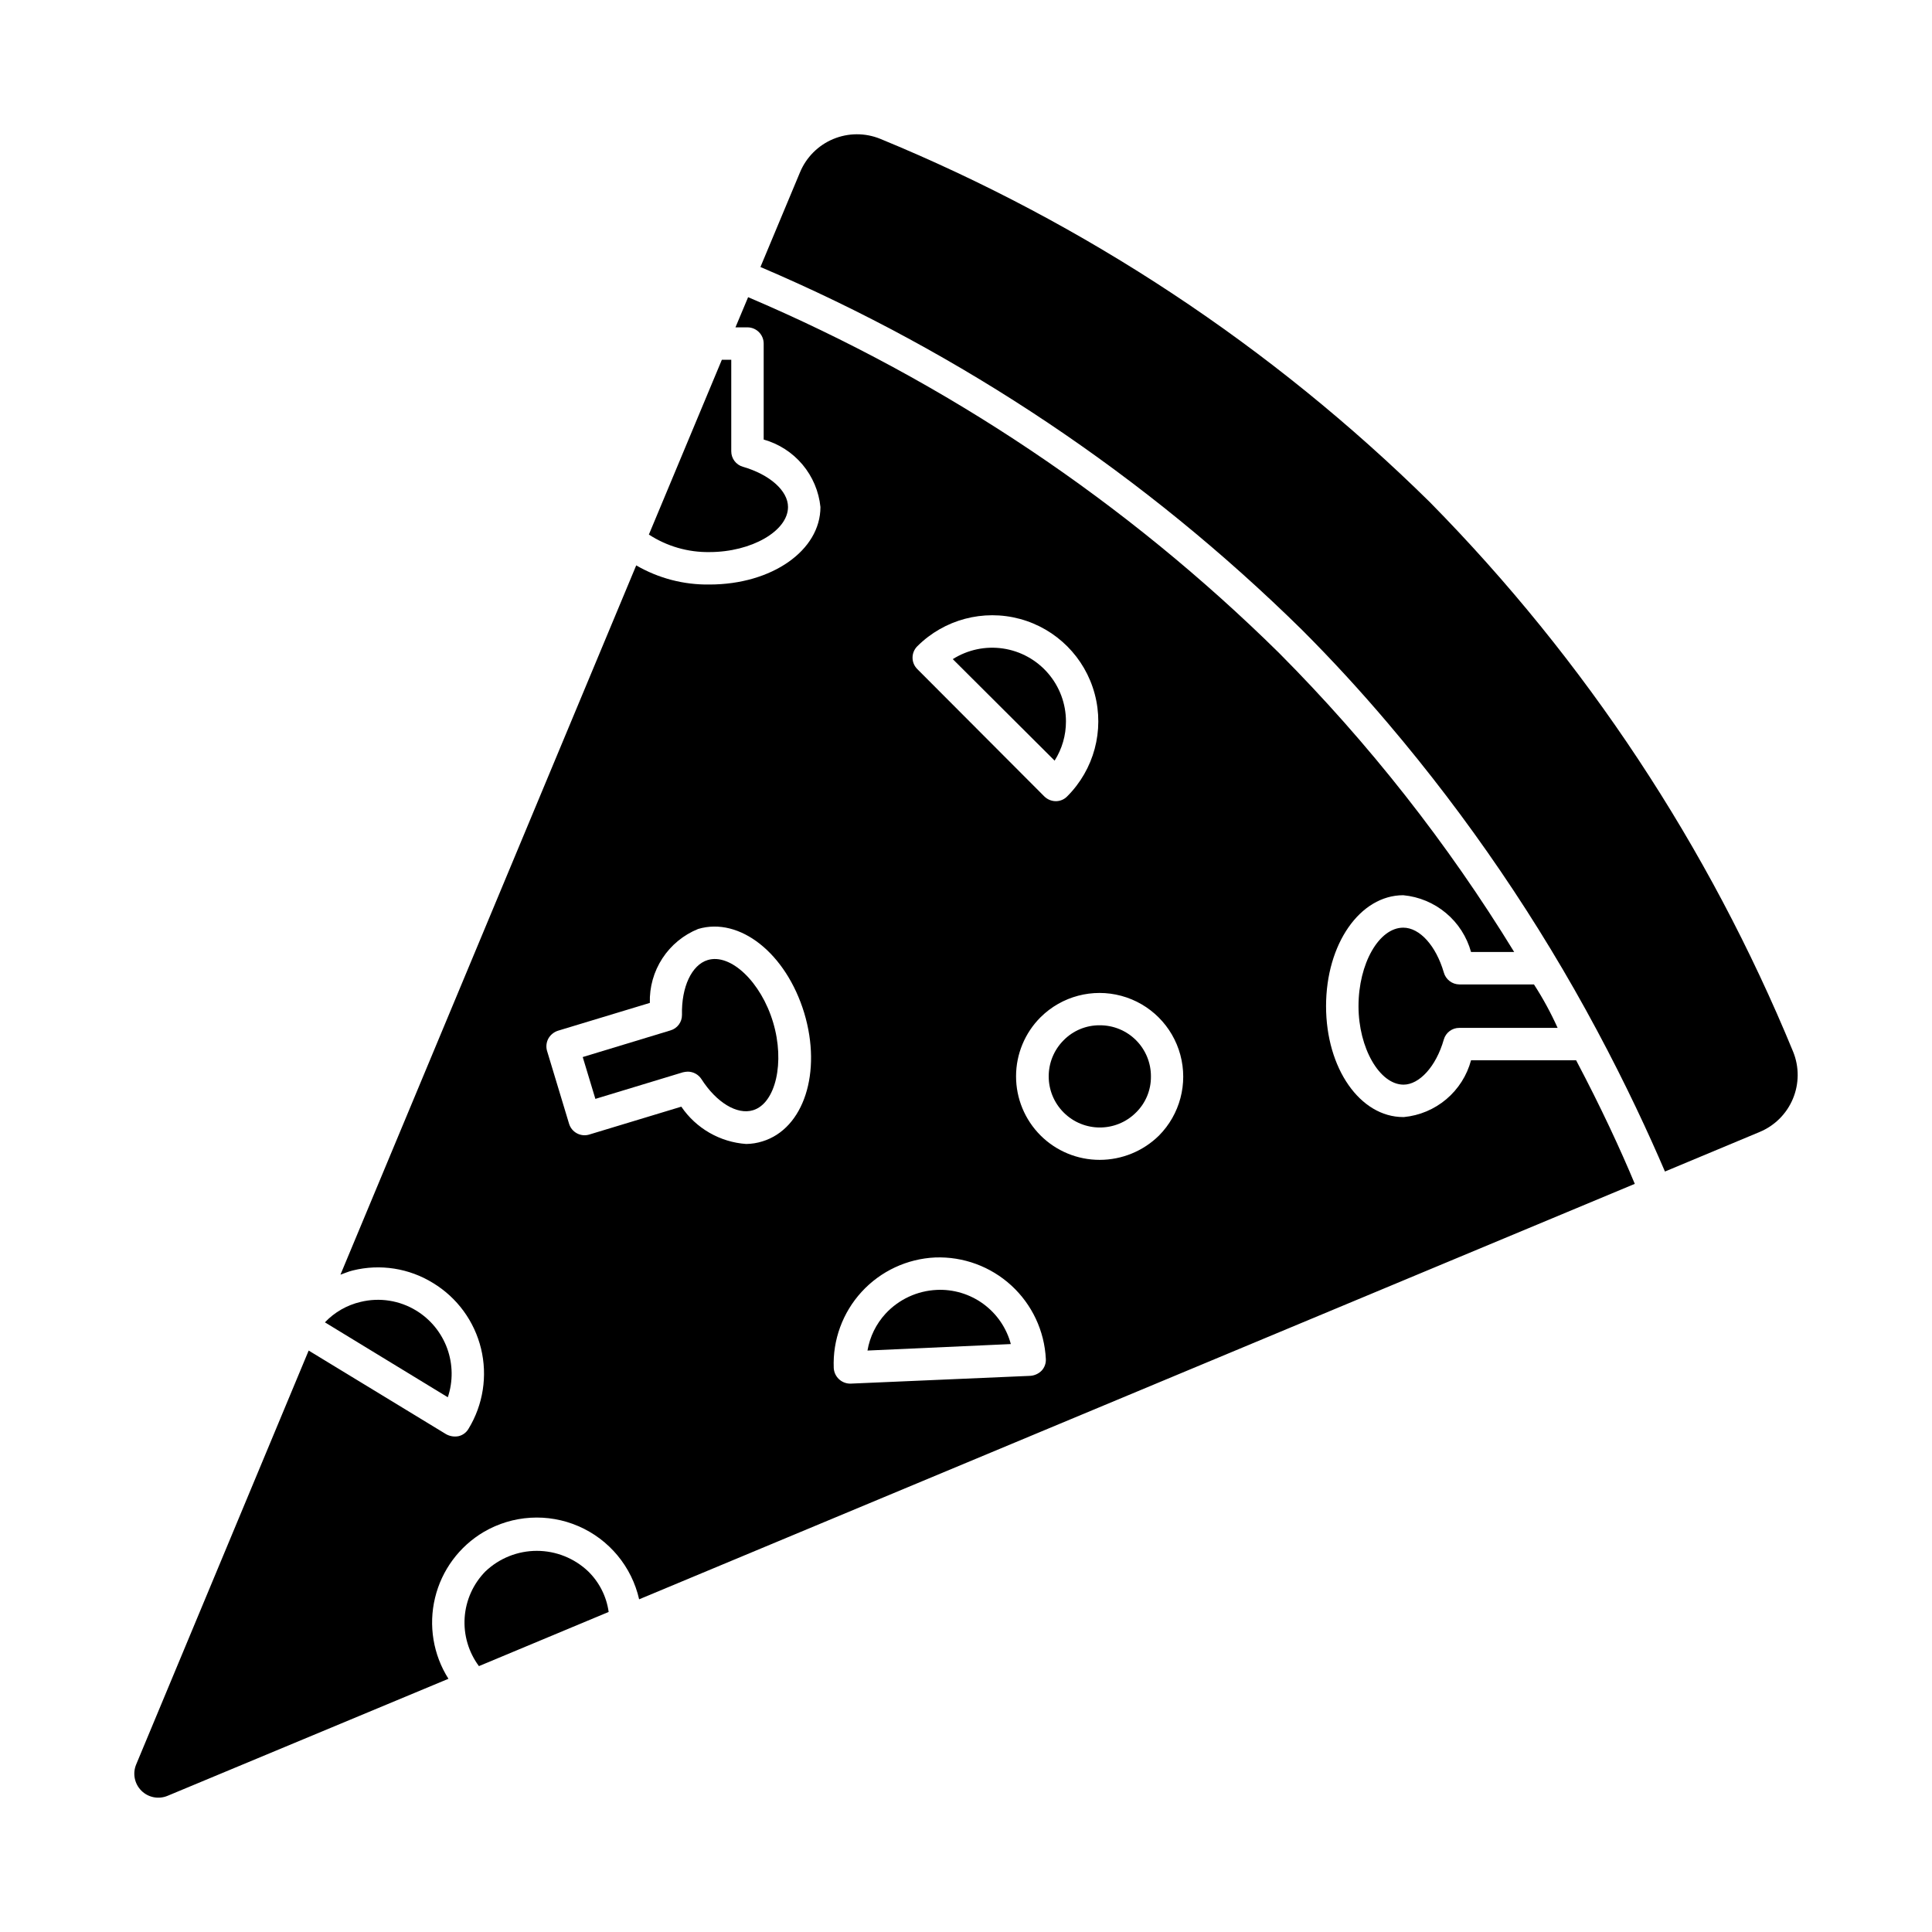
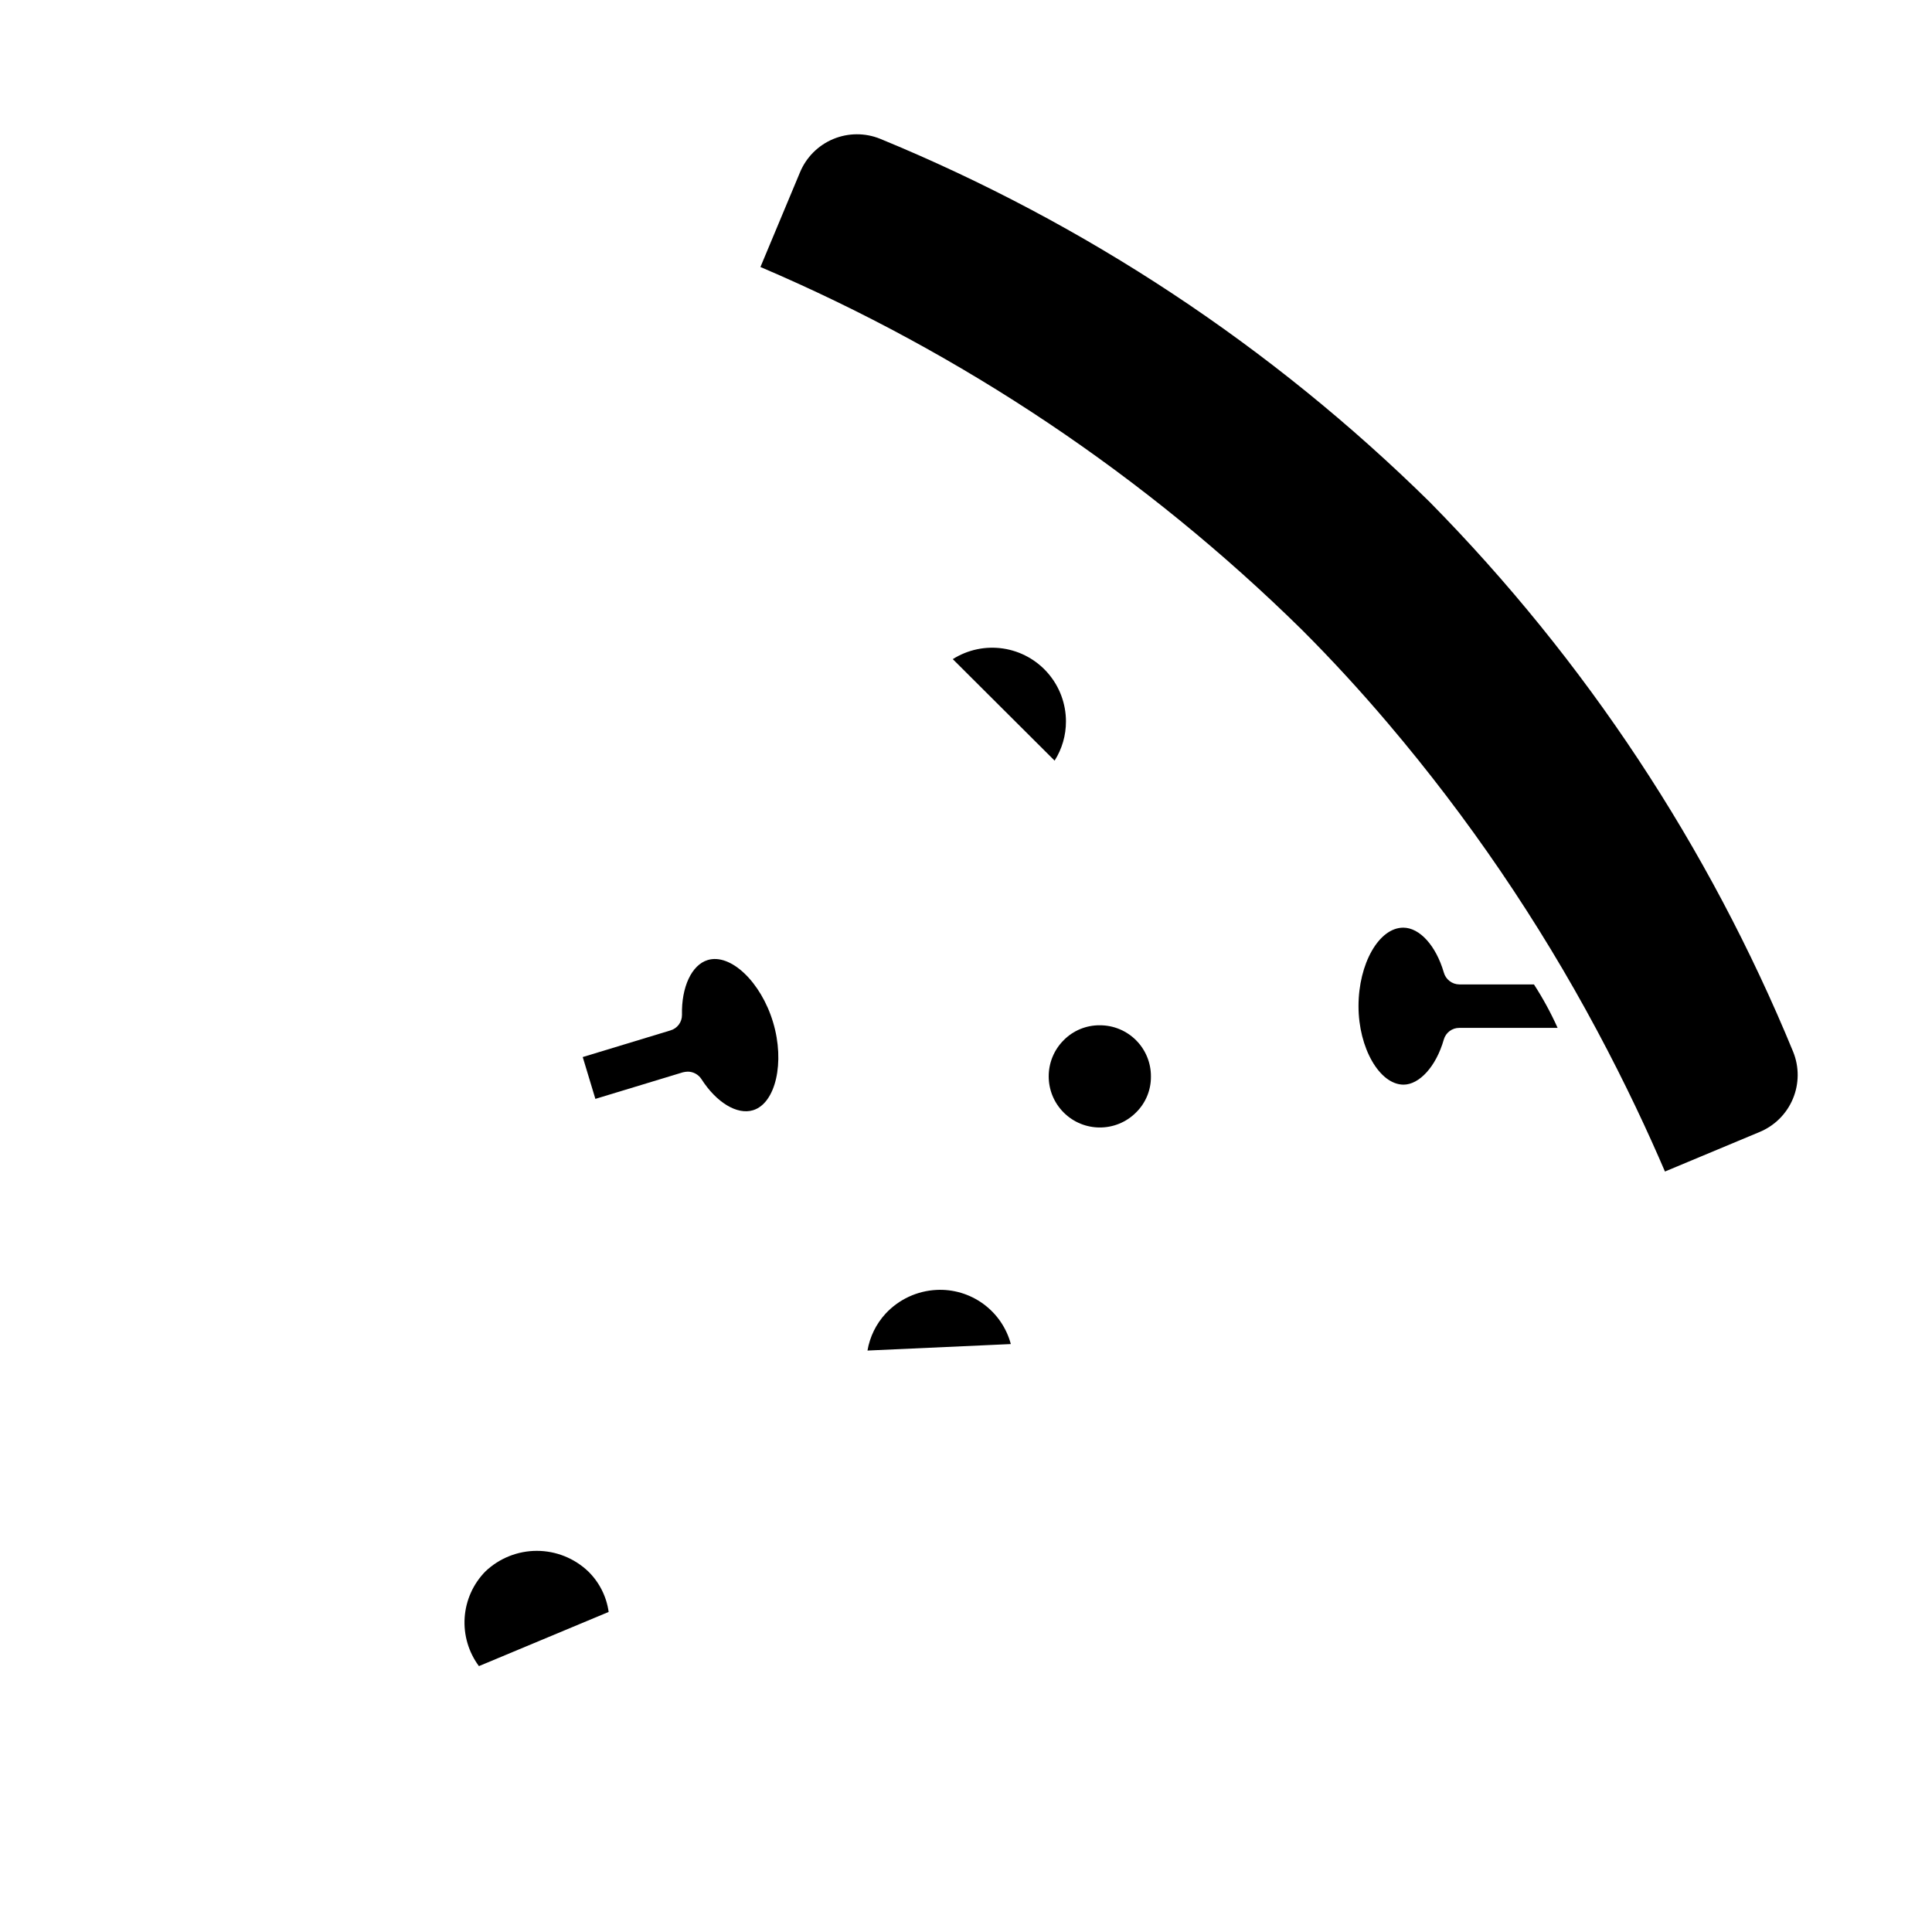
<svg xmlns="http://www.w3.org/2000/svg" fill="#000000" width="800px" height="800px" version="1.1" viewBox="144 144 512 512">
  <g>
    <path d="m426.49 335.18c-0.004-4.688-1.688-9.211-4.75-12.758-3.059-3.547-7.293-5.875-11.926-6.562s-9.359 0.312-13.316 2.816l26.988 26.902h-0.004c1.977-3.109 3.019-6.719 3.008-10.398z" />
    <path d="m392.2 485.84c-5.144 0.25-9.988 2.5-13.496 6.273-2.519 2.731-4.191 6.133-4.812 9.797l37.988-1.719c-1.145-4.281-3.723-8.043-7.305-10.652-3.582-2.613-7.949-3.918-12.375-3.699z" />
    <path d="m272.64 560.44c-3.234 3.289-5.184 7.629-5.5 12.23-0.312 4.602 1.027 9.164 3.781 12.867l34.379-14.355c-0.562-4.082-2.469-7.859-5.414-10.742-3.672-3.496-8.551-5.449-13.621-5.449-5.074 0-9.949 1.953-13.625 5.449z" />
-     <path d="m352.83 278.36c0-4.297-4.812-8.594-11.945-10.656-1.84-0.523-3.109-2.211-3.094-4.125v-24.238h-2.492l-19.34 46.324c4.777 3.113 10.375 4.731 16.074 4.641 11.086 0 20.797-5.586 20.797-11.945z" />
    <path d="m331.52 398.43c-4.211 1.289-6.961 7.133-6.789 14.523v0.004c0.023 1.918-1.246 3.609-3.094 4.125l-23.207 7.047 3.352 11.086 23.207-7.047c0.422-0.098 0.855-0.156 1.289-0.172 1.457 0.012 2.812 0.754 3.609 1.977 3.953 6.188 9.453 9.539 13.664 8.25 6.016-1.805 8.508-12.719 5.328-23.293-3.18-10.656-11.258-18.391-17.359-16.5z" />
    <path d="m526.62 401.7c-2.062-7.047-6.359-11.859-10.742-11.859-6.445 0-11.859 9.539-11.859 20.801 0 11.086 5.586 20.801 11.945 20.801 4.125 0 8.594-4.727 10.656-11.945v-0.004c0.523-1.844 2.211-3.109 4.125-3.094h26.039c-1.793-3.992-3.891-7.844-6.269-11.516h-19.77c-1.93-0.016-3.617-1.316-4.125-3.184z" />
-     <path d="m254.34 491.34c-4.422-2.719-9.746-3.555-14.785-2.32-3.609 0.844-6.894 2.727-9.453 5.414l32.574 19.855v-0.004c1.406-4.203 1.348-8.758-0.164-12.926-1.516-4.168-4.394-7.699-8.172-10.02z" />
    <path d="m435.43 415.71c-3.586-0.027-7.027 1.398-9.543 3.953-5.293 5.293-5.293 13.875 0 19.164 5.293 5.293 13.875 5.293 19.168 0 2.559-2.508 3.988-5.953 3.953-9.539 0.023-3.606-1.402-7.074-3.953-9.625-2.551-2.551-6.019-3.977-9.625-3.953z" />
    <path d="m619.2 422.72c-22.348-54.332-55.047-103.8-96.281-145.65-41.848-41.234-91.316-73.934-145.65-96.281-4-1.625-8.48-1.605-12.465 0.059-3.984 1.664-7.148 4.84-8.801 8.828l-10.48 25.082c53.441 22.793 102.13 55.418 143.53 96.176 7.906 7.906 15.555 16.242 22.777 24.754 21.285 25.059 39.84 52.312 55.348 81.305 7.734 14.441 13.664 27.246 18.051 37.473l25.082-10.477c3.988-1.652 7.164-4.816 8.828-8.805 1.664-3.984 1.688-8.465 0.059-12.465z" />
-     <path d="m533.84 424.99c-1.082 4.019-3.363 7.617-6.543 10.305s-7.106 4.34-11.25 4.738h-0.172c-11.43 0-20.457-12.891-20.457-29.395 0-16.504 9.023-29.395 20.457-29.395 4.168 0.387 8.117 2.035 11.324 4.723 3.211 2.684 5.523 6.285 6.641 10.316h11.43c-17.617-28.75-38.527-55.344-62.312-79.242-40.559-39.988-88.289-71.977-140.7-94.285l-3.352 7.992h3.18v0.004c2.371 0.004 4.293 1.926 4.297 4.297v25.441-0.004c4.016 1.125 7.594 3.434 10.277 6.621 2.684 3.188 4.344 7.113 4.766 11.258 0 11.516-12.891 20.539-29.395 20.539-6.816 0.105-13.531-1.648-19.426-5.07l-78.383 187.97c1.031-0.344 2.148-0.859 3.266-1.117 7.266-1.805 14.953-0.598 21.316 3.352 6.359 3.875 10.918 10.117 12.676 17.355 1.754 7.234 0.566 14.875-3.309 21.234-0.574 1.004-1.539 1.719-2.664 1.977-1.117 0.215-2.269 0.031-3.266-0.516l-36.441-22.176-45.715 109.69c-0.992 2.375-0.449 5.117 1.371 6.938 1.82 1.824 4.562 2.363 6.941 1.375l74.445-31.02c-4.039-6.371-5.32-14.105-3.555-21.438 1.762-7.336 6.422-13.641 12.918-17.477 7.652-4.481 16.98-5.043 25.113-1.516 8.137 3.527 14.102 10.723 16.059 19.371l263.86-110.1c-3.797-9.113-8.938-20.227-15.547-32.746zm-187.8 21.488c-1.391 0.438-2.84 0.668-4.297 0.688-6.941-0.488-13.277-4.133-17.188-9.887l-24.41 7.391v0.004c-2.254 0.672-4.629-0.594-5.328-2.84l-5.844-19.34-0.004 0.004c-0.312-1.094-0.188-2.266 0.348-3.266 0.547-0.969 1.434-1.703 2.492-2.062l24.41-7.391h-0.004c-0.121-4.184 1.039-8.305 3.328-11.809s5.598-6.223 9.48-7.789c11-3.266 23.293 6.445 28.105 22.262 4.727 15.727-0.086 30.684-11.09 34.035zm41.082-131.24c7.113-7.082 17.457-9.832 27.148-7.223 9.688 2.613 17.25 10.191 19.84 19.887 2.59 9.691-0.184 20.035-7.277 27.129-0.785 0.82-1.875 1.289-3.012 1.289-1.16 0-2.273-0.465-3.094-1.289l-33.605-33.691h0.004c-0.828-0.801-1.293-1.902-1.293-3.051 0-1.148 0.465-2.25 1.289-3.051zm32.918 192c-0.801 0.809-1.871 1.301-3.008 1.375l-47.613 2.062h-0.172c-2.289-0.043-4.156-1.84-4.297-4.125-0.305-7.449 2.359-14.715 7.398-20.207 5.043-5.492 12.055-8.766 19.504-9.102 7.441-0.27 14.688 2.398 20.176 7.438 5.484 5.035 8.766 12.027 9.129 19.465 0.066 1.141-0.336 2.258-1.117 3.094zm31.113-62.312c-4.191 4.133-9.84 6.449-15.727 6.449-5.879 0.008-11.52-2.324-15.68-6.481-4.156-4.156-6.488-9.797-6.481-15.676 0.004-5.879 2.352-11.516 6.516-15.66 5.613-5.555 13.758-7.707 21.383-5.648 7.625 2.055 13.578 8.012 15.637 15.637 2.059 7.625-0.094 15.766-5.648 21.379z" />
  </g>
</svg>